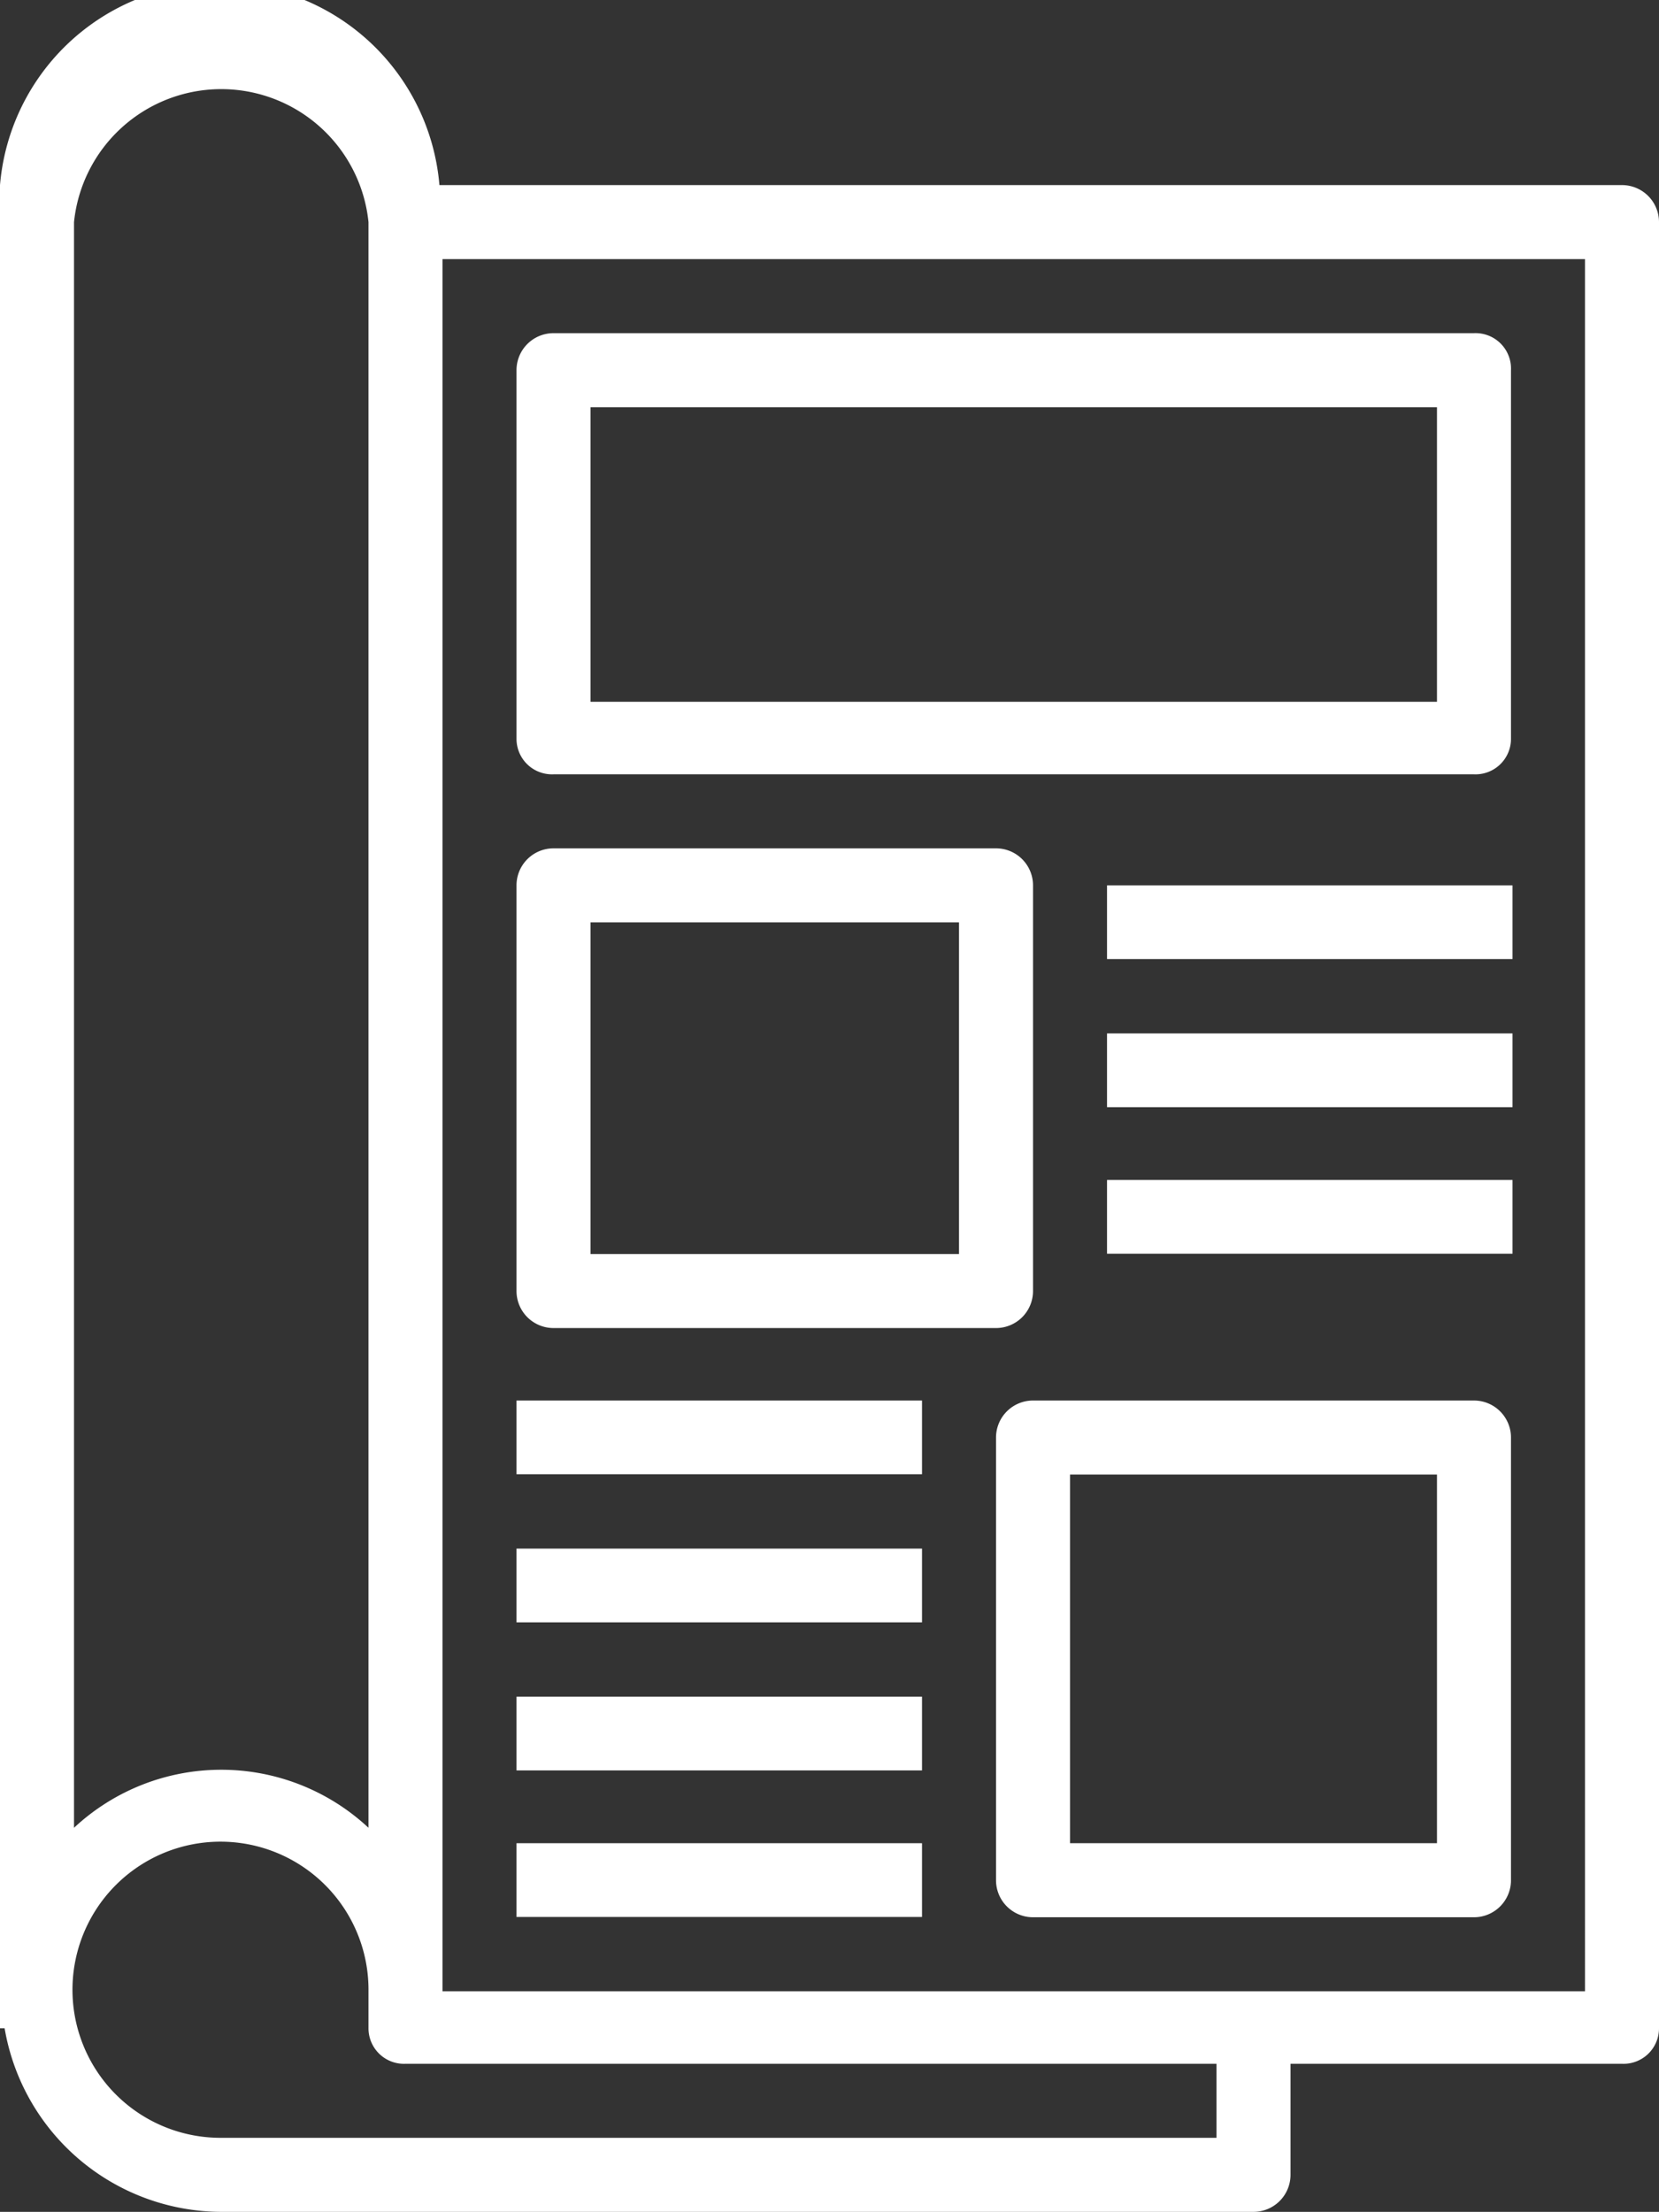
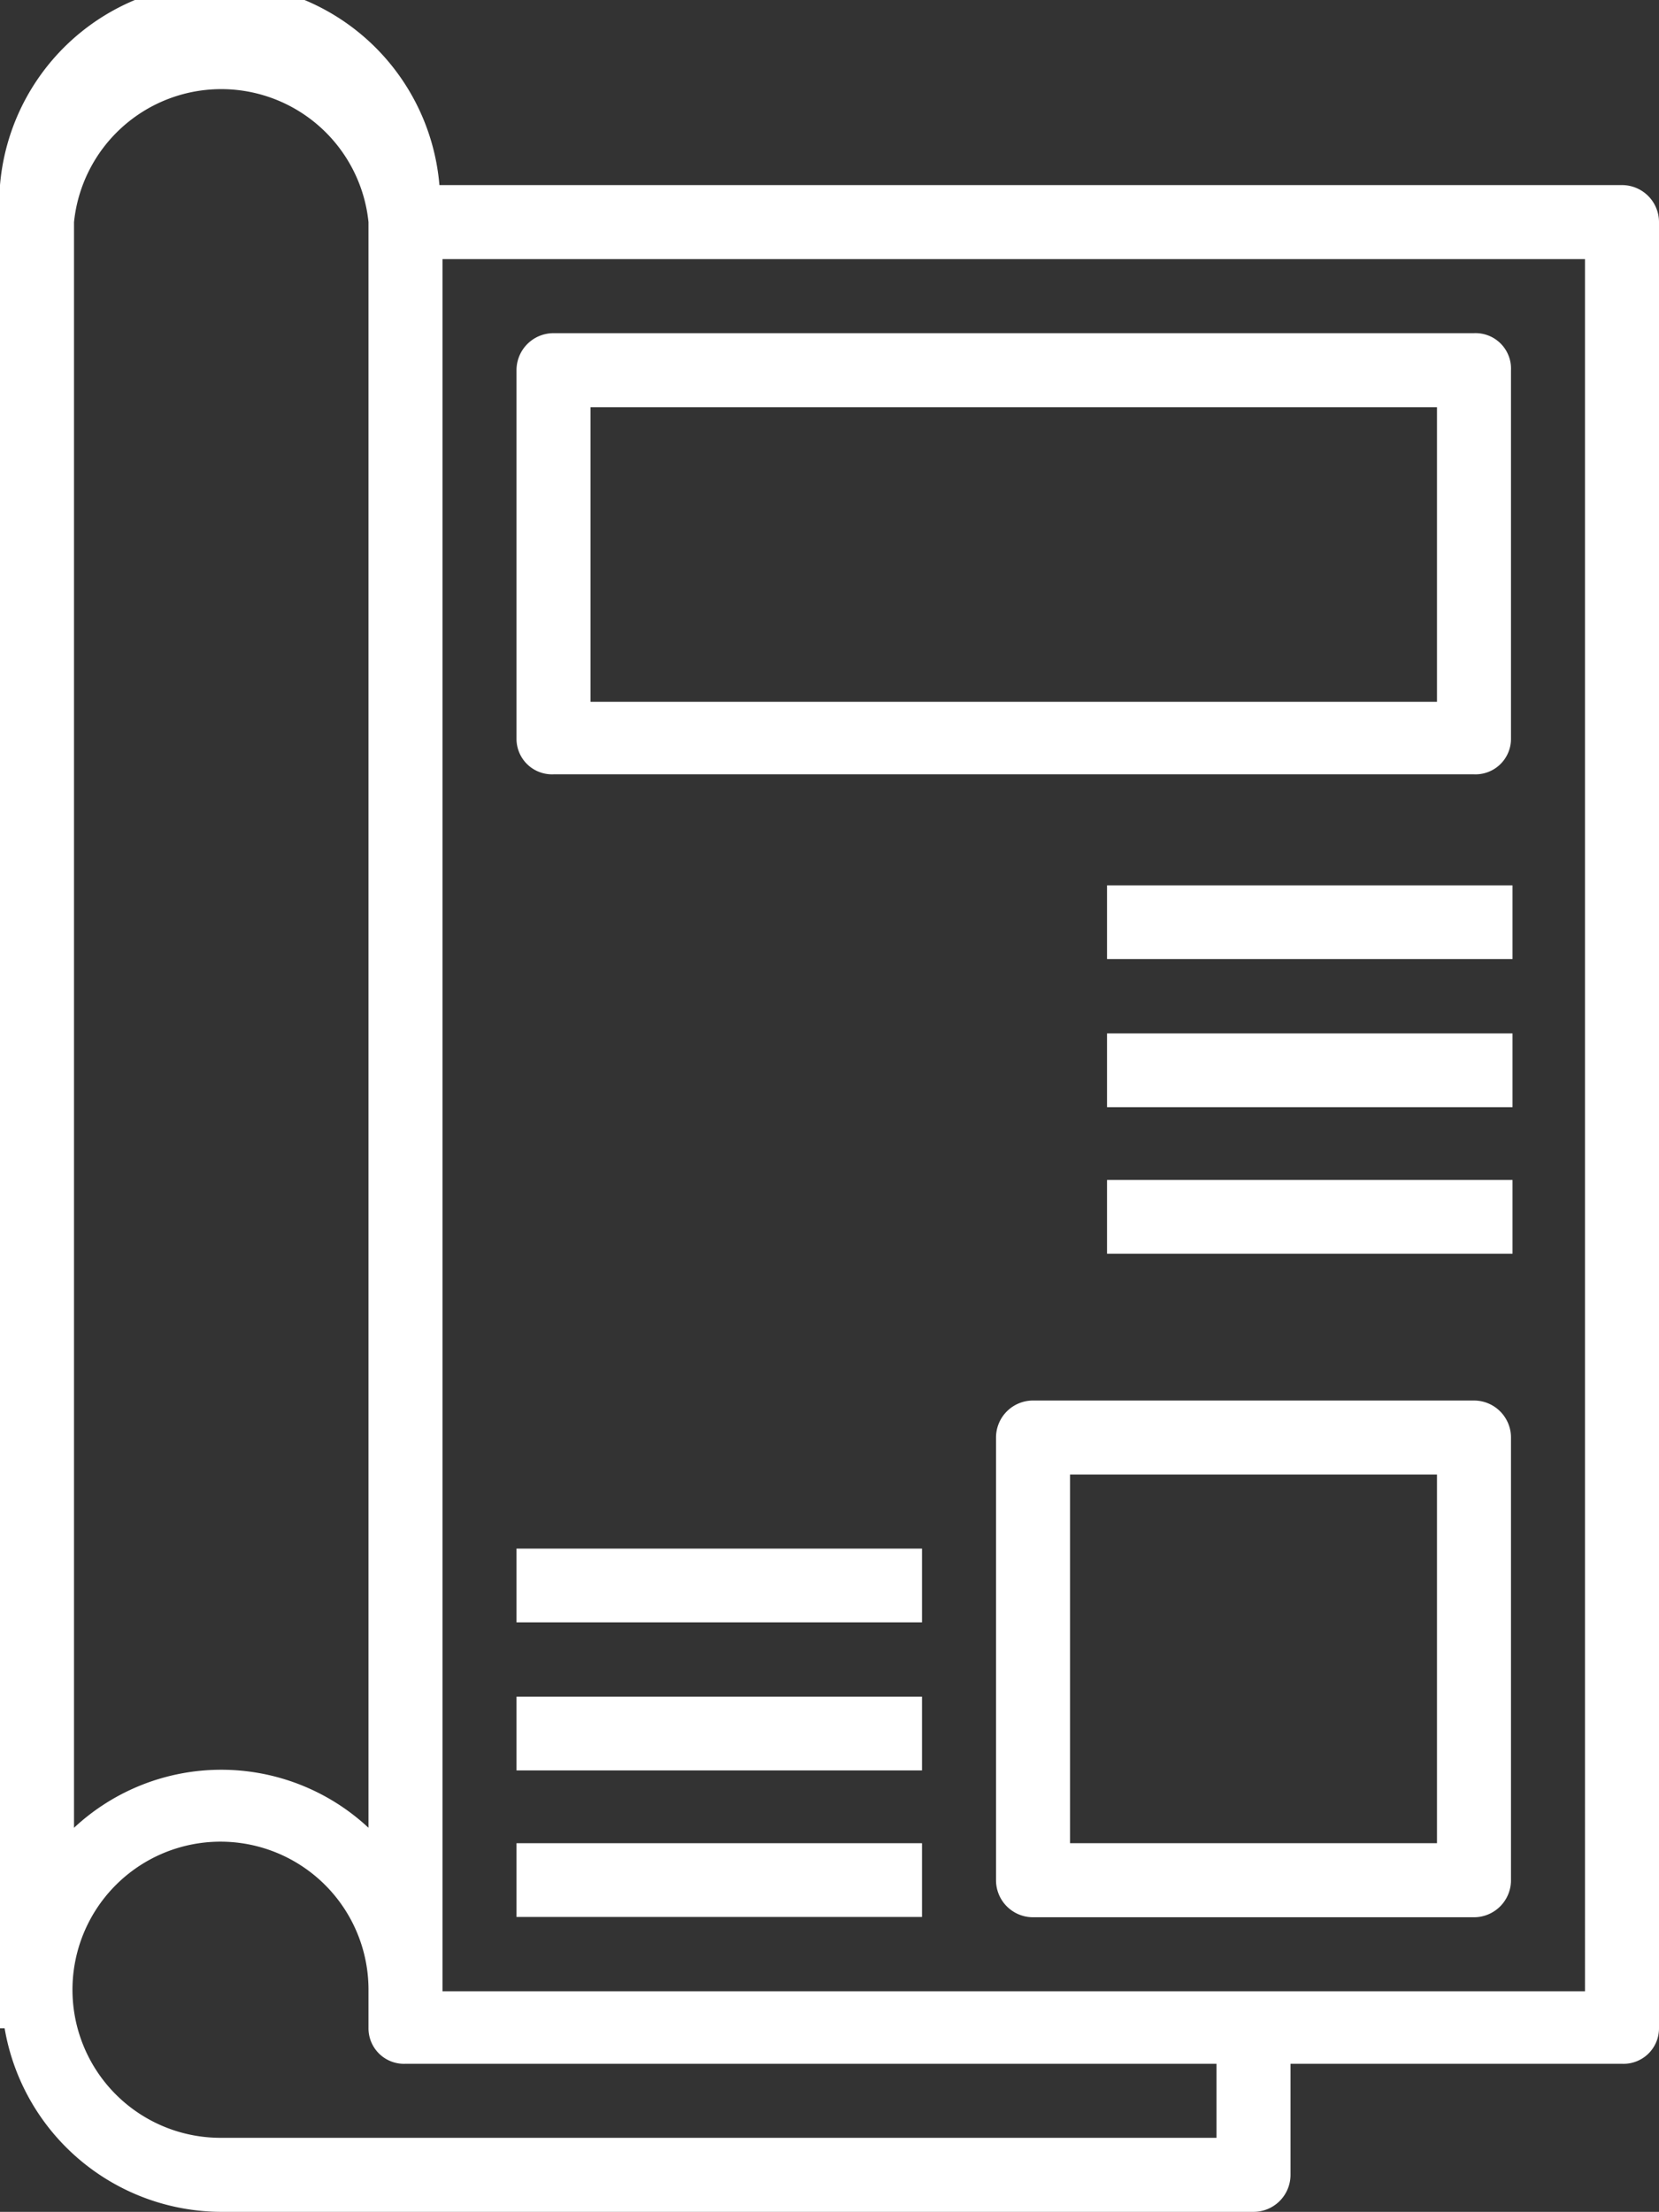
<svg xmlns="http://www.w3.org/2000/svg" viewBox="0 0 107.6 143.4">
  <rect x="0" y="0" width="107.6" height="143.4" fill="#333333" stroke="none" />
  <defs>
    <style>.cls-1{fill:#fff;}.cls-2{fill:none;}</style>
  </defs>
  <g id="Capa_2" data-name="Capa 2">
    <g id="Capa_1-2" data-name="Capa 1">
      <path class="cls-1" d="M105.2,12H28.5A14.3,14.3,0,0,0,0,14.4V131.5H.3a14.3,14.3,0,0,0,14,11.9h67a2.4,2.4,0,0,0,2.4-2.4v-7.2h21.5a2.3,2.3,0,0,0,2.4-2.3V14.4a2.4,2.4,0,0,0-2.4-2.4M4.8,14.4a9.6,9.6,0,0,1,19.1,0V118.5a14,14,0,0,0-19.1,0ZM78.9,138.6H14.3a9.6,9.6,0,1,1,9.6-9.5v2.4a2.3,2.3,0,0,0,2.4,2.3H78.9Zm23.9-9.5H28.7V16.8h74.1Z" />
-       <path class="cls-2" d="M105.2,12H28.5A14.3,14.3,0,0,0,0,14.4V131.5H.3a14.3,14.3,0,0,0,14,11.9h67a2.4,2.4,0,0,0,2.4-2.4v-7.2h21.5a2.3,2.3,0,0,0,2.4-2.3V14.4A2.4,2.4,0,0,0,105.2,12Z" />
      <path class="cls-2" d="M4.8,14.4a9.6,9.6,0,0,1,19.1,0V118.5a14,14,0,0,0-19.1,0Z" />
      <rect class="cls-2" x="28.8" y="16.8" width="74" height="112.35" />
      <path class="cls-1" d="M95.6,21.6H35.9A2.4,2.4,0,0,0,33.5,24V47.9a2.3,2.3,0,0,0,2.4,2.3H95.6A2.3,2.3,0,0,0,98,47.9V24a2.3,2.3,0,0,0-2.4-2.4M93.2,45.5H38.3V26.4H93.2Z" />
      <path class="cls-2" d="M95.6,21.6H35.9A2.4,2.4,0,0,0,33.5,24V47.9a2.3,2.3,0,0,0,2.4,2.3H95.6A2.3,2.3,0,0,0,98,47.9V24A2.3,2.3,0,0,0,95.6,21.6ZM93.2,45.5H38.3V26.4H93.2Z" />
-       <path class="cls-1" d="M64.6,55H35.9a2.4,2.4,0,0,0-2.4,2.4V83.7a2.4,2.4,0,0,0,2.4,2.4H64.6A2.4,2.4,0,0,0,67,83.7V57.4A2.4,2.4,0,0,0,64.6,55M62.2,81.3H38.3V59.8H62.2Z" />
      <path class="cls-1" d="M95.6,90.8H67a2.4,2.4,0,0,0-2.4,2.4v28.7a2.4,2.4,0,0,0,2.4,2.4H95.6a2.4,2.4,0,0,0,2.4-2.4V93.2a2.4,2.4,0,0,0-2.4-2.4m-2.4,28.7H69.4V95.6H93.2Z" />
      <rect class="cls-1" x="71.8" y="57.4" width="26.3" height="4.78" />
      <rect class="cls-1" x="71.8" y="67" width="26.3" height="4.78" />
      <rect class="cls-1" x="71.8" y="76.5" width="26.3" height="4.78" />
-       <rect class="cls-1" x="33.5" y="90.8" width="26.3" height="4.78" />
      <rect class="cls-1" x="33.5" y="100.4" width="26.3" height="4.78" />
      <rect class="cls-1" x="33.5" y="110" width="26.3" height="4.78" />
      <rect class="cls-1" x="33.5" y="119.5" width="26.3" height="4.78" />
    </g>
  </g>
</svg>